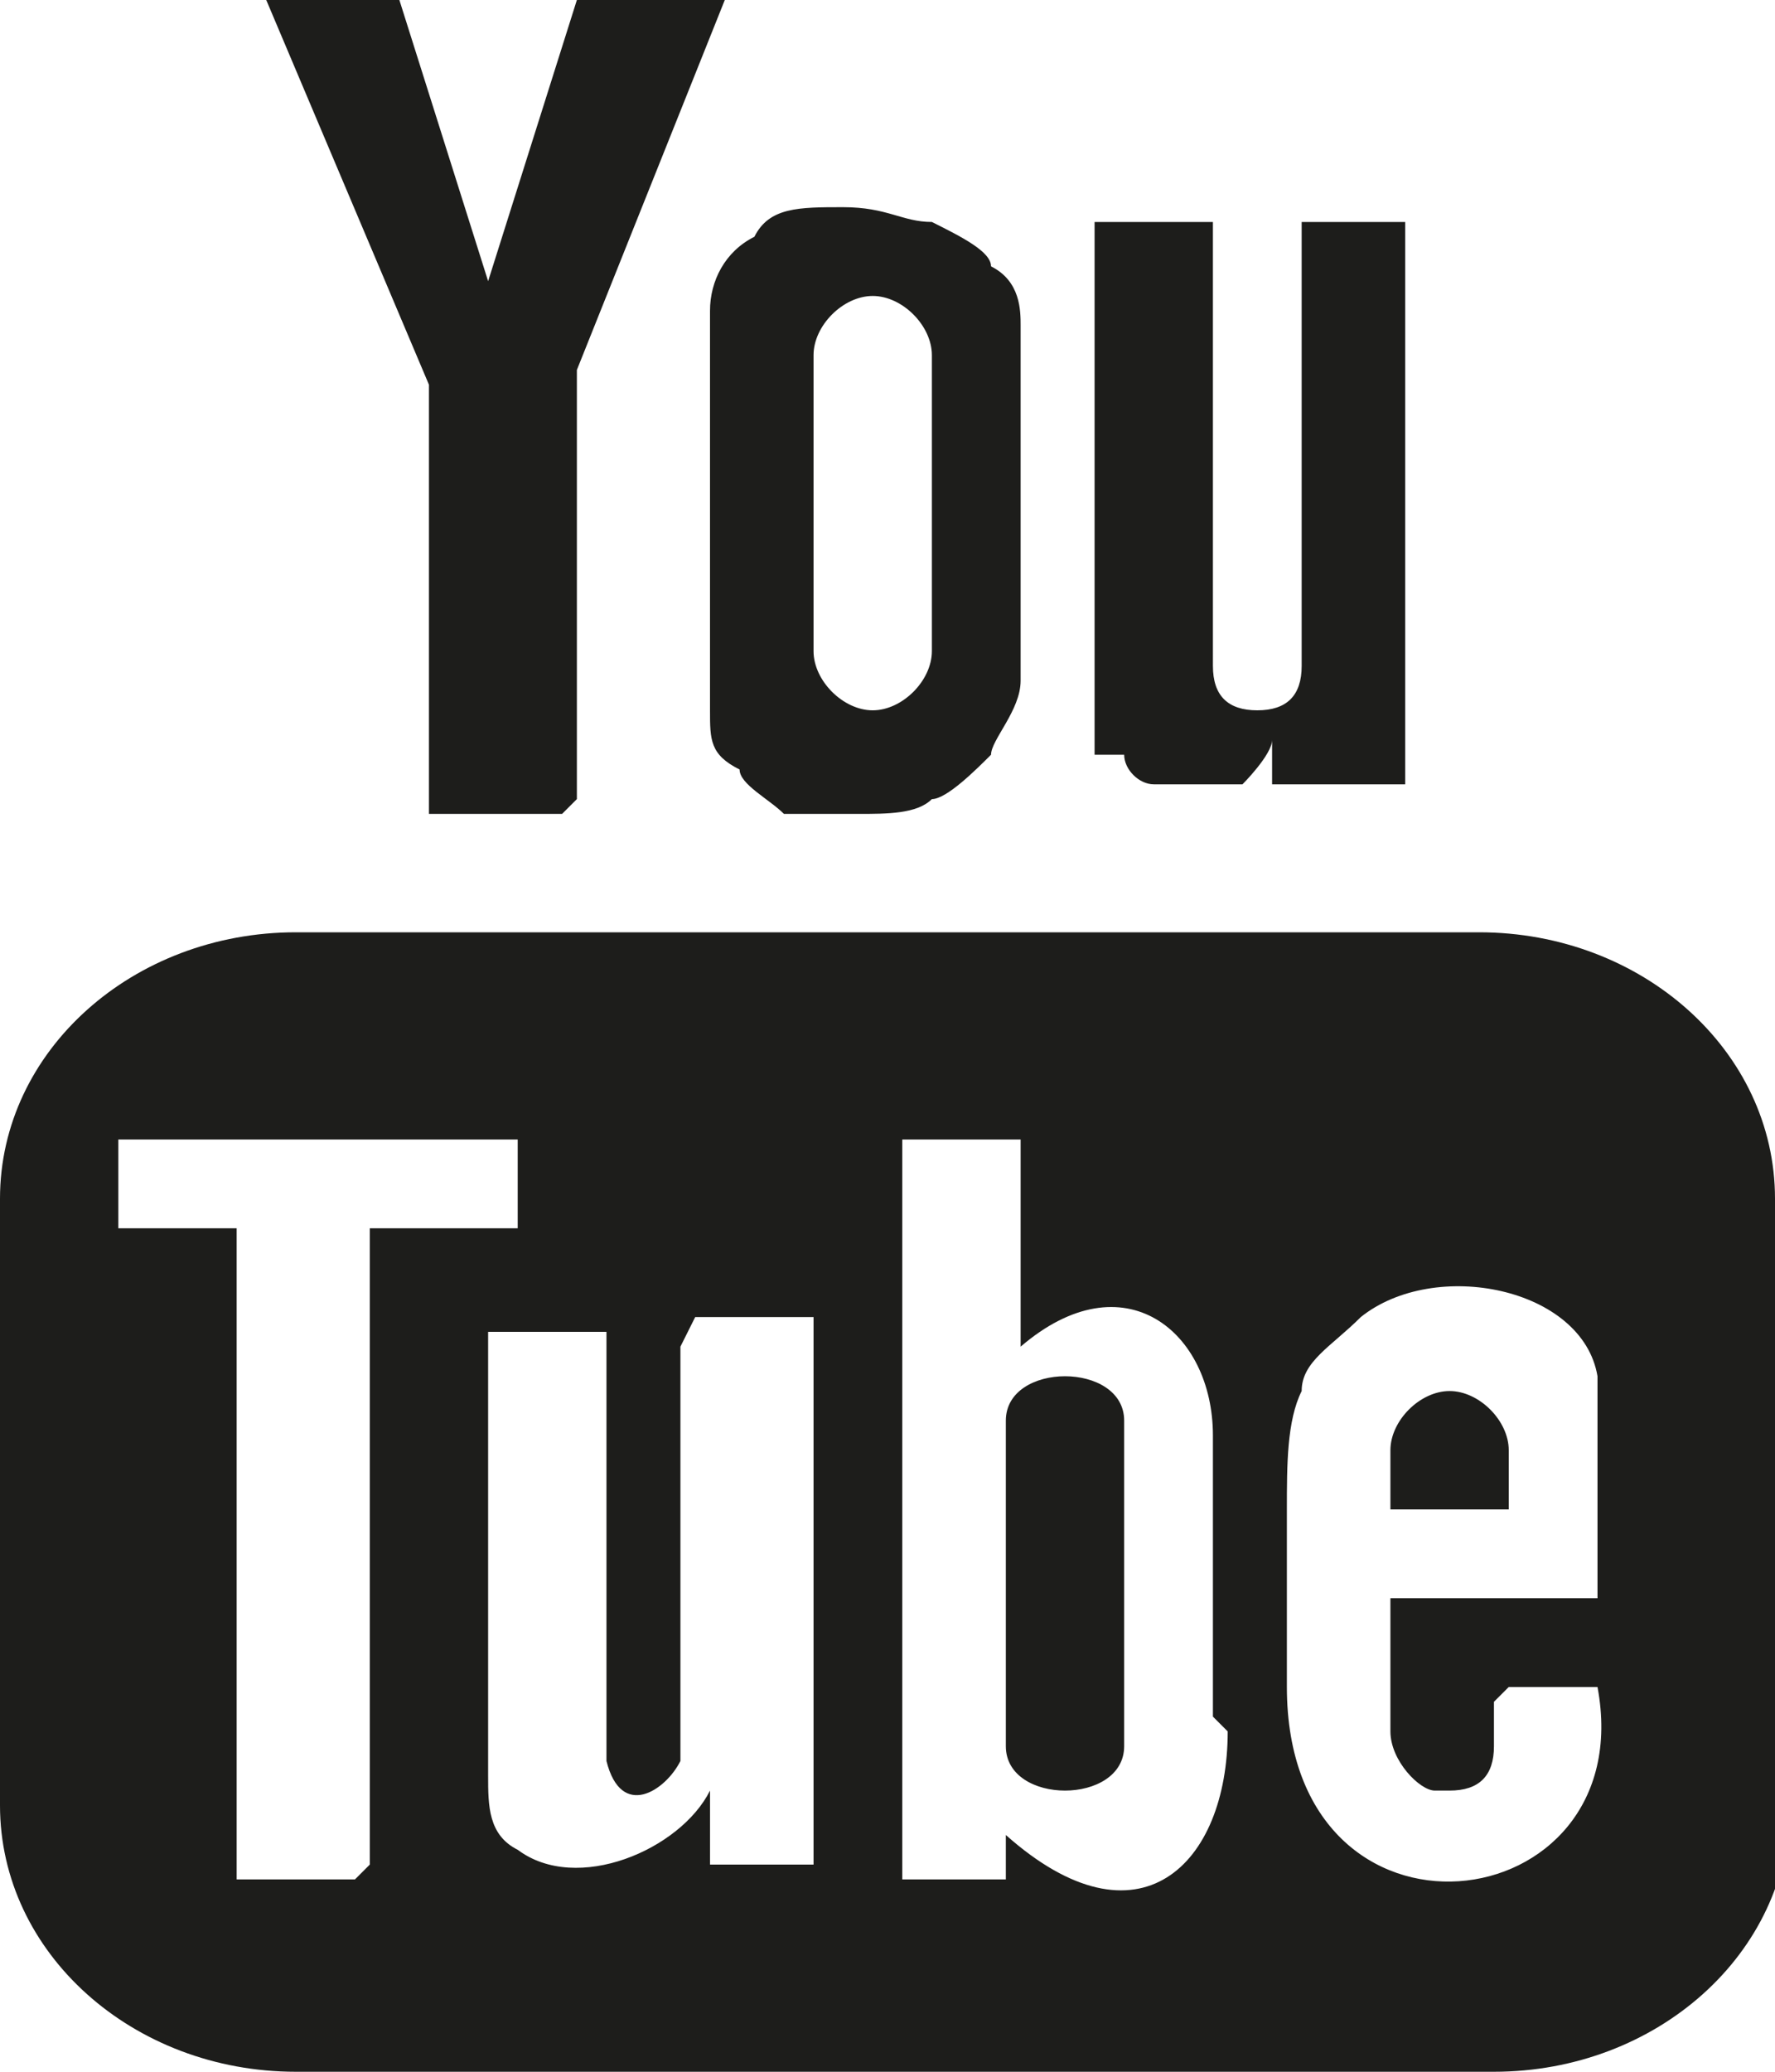
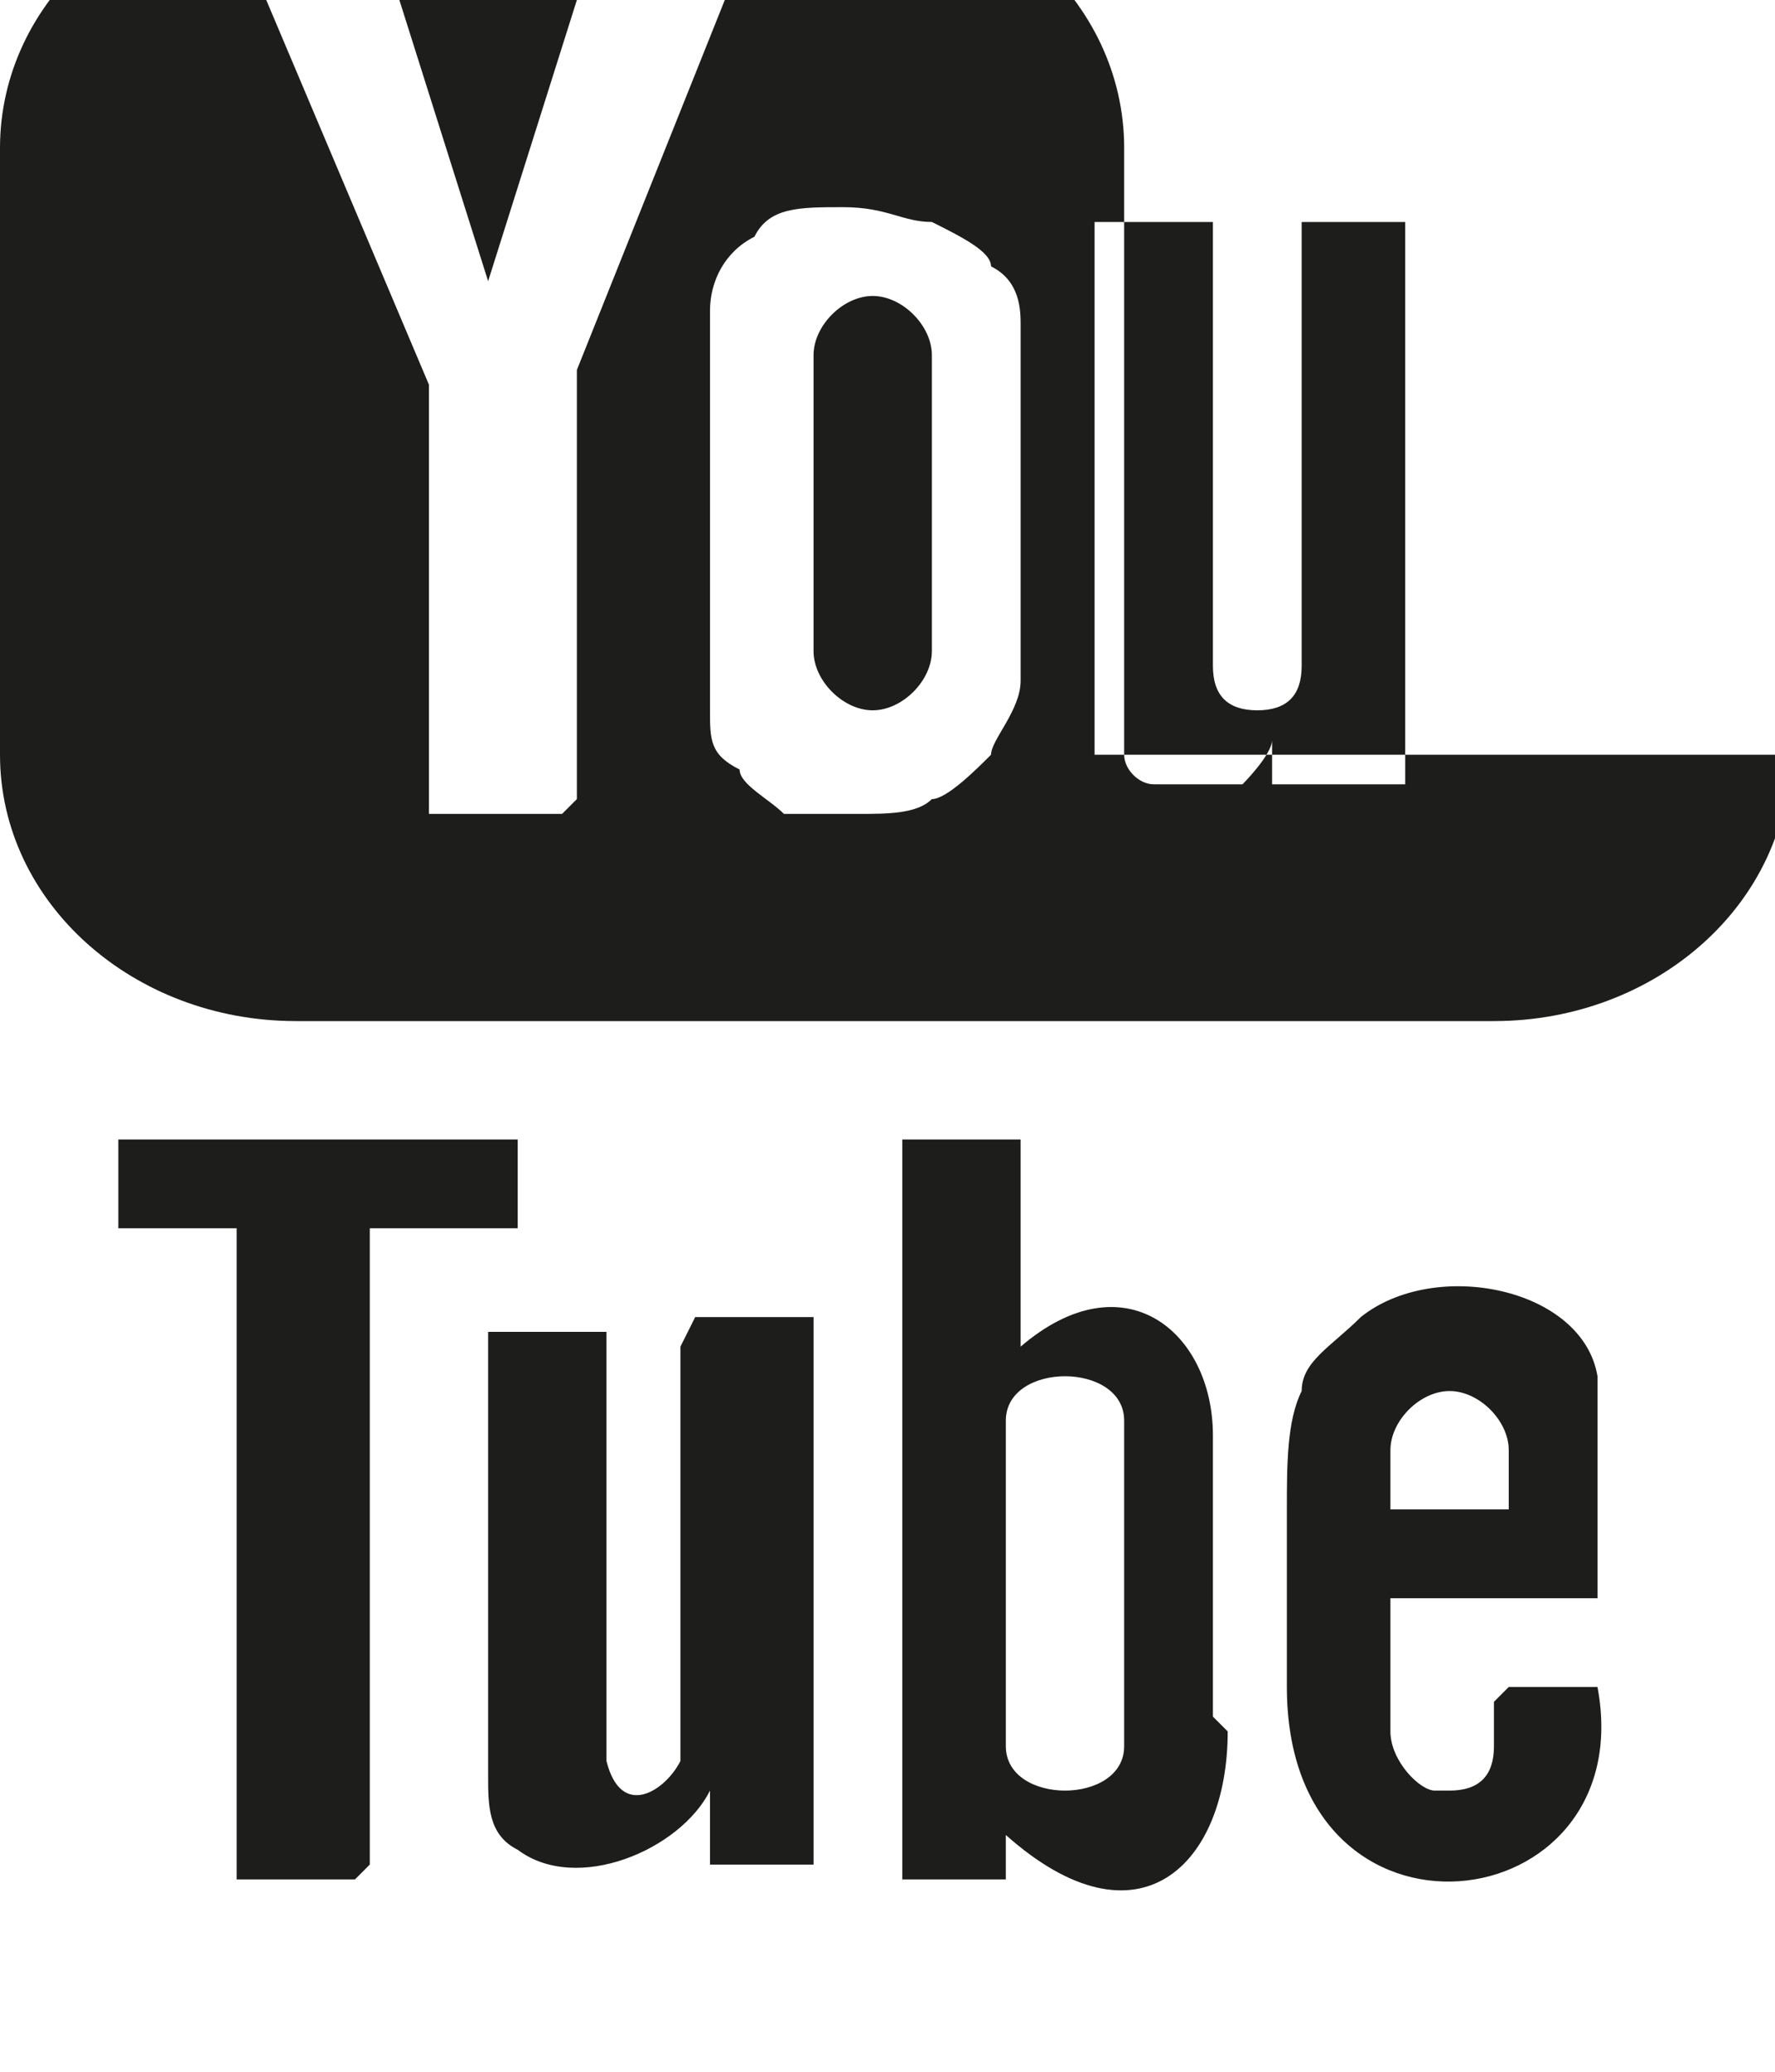
<svg xmlns="http://www.w3.org/2000/svg" version="1.1" viewBox="0 0 12 14">
  <defs>
    <style>
      .cls-1 {
        fill: #1d1d1b;
        fill-rule: evenodd;
      }
    </style>
  </defs>
  <g>
    <g id="katman_1">
-       <path class="cls-1" d="M3.8,5.5h-.9v-2.9S1.8,0,1.8,0h.9l.6,1.9L3.9,0h1l-1,2.5v2.9ZM4.8,2.1c0,.2,0,.5,0,.9v1c0,.3,0,.6,0,.8,0,.2,0,.3.2.4,0,.1.2.2.3.3.1,0,.3,0,.5,0s.4,0,.5-.1c.1,0,.3-.2.4-.3,0-.1.2-.3.2-.5,0-.2,0-.4,0-.8v-1c0-.3,0-.5,0-.6,0-.1,0-.3-.2-.4,0-.1-.2-.2-.4-.3-.2,0-.3-.1-.6-.1s-.5,0-.6.2c-.2.1-.3.3-.3.5ZM7.6,5.1c0,.1.1.2.2.2,0,0,.2,0,.3,0s.2,0,.3,0c0,0,.2-.2.2-.3v.3s.9,0,.9,0V1.5h-.7v3c0,.2-.1.3-.3.3s-.3-.1-.3-.3V1.5h-.8v2.6c0,.3,0,.6,0,.7,0,.1,0,.2,0,.3ZM12,12.2v-4.1c0-1-.9-1.8-2-1.8H2c-1.1,0-2,.8-2,1.8v4.1c0,1,.9,1.8,2,1.8h8.1c1.1,0,2-.8,2-1.8ZM7.2,9.3c-.2,0-.4.1-.4.3v2.2c0,.2.2.3.4.3s.4-.1.4-.3v-2.2c0-.2-.2-.3-.4-.3ZM10.2,10.2h-.8v-.4c0-.2.2-.4.4-.4h0c.2,0,.4.2.4.4v.4ZM2.5,12.6v-4.3s1,0,1,0v-.6H.8s0,.6,0,.6h.8v4.4h.8ZM4.7,8.9h.8v3.7s-.7,0-.7,0v-.5c-.2.4-.9.7-1.3.4-.2-.1-.2-.3-.2-.5,0,0,0,0,0,0,0,0,0-.2,0-.4h0c0-.1,0-.2,0-.3v-2.3s.8,0,.8,0v2.3c0,.1,0,.2,0,.3,0,.1,0,.2,0,.3.1.4.4.2.5,0,0,0,0-.1,0-.2,0,0,0-.2,0-.3v-2.3ZM8.2,11.6v-1.9c0-.7-.6-1.2-1.3-.6v-1.4s-.8,0-.8,0v5s.7,0,.7,0v-.3c.9.8,1.5.2,1.5-.7ZM10.2,11.4h.6c.3,1.6-2.1,1.9-2.1,0v-1.2c0-.3,0-.6.1-.8,0-.2.2-.3.4-.5.5-.4,1.5-.2,1.6.4,0,.2,0,.6,0,1v.5h-1.4v.9h0c0,.2.2.4.3.4h.1c.2,0,.3-.1.3-.3v-.3s0,0,0,0h0s0,0,0,0ZM5.5,4.4c0,.2.2.4.4.4s.4-.2.4-.4v-2c0-.2-.2-.4-.4-.4s-.4.2-.4.4v2Z" />
+       <path class="cls-1" d="M3.8,5.5h-.9v-2.9S1.8,0,1.8,0h.9l.6,1.9L3.9,0h1l-1,2.5v2.9ZM4.8,2.1c0,.2,0,.5,0,.9v1c0,.3,0,.6,0,.8,0,.2,0,.3.2.4,0,.1.2.2.3.3.1,0,.3,0,.5,0s.4,0,.5-.1c.1,0,.3-.2.4-.3,0-.1.2-.3.2-.5,0-.2,0-.4,0-.8v-1c0-.3,0-.5,0-.6,0-.1,0-.3-.2-.4,0-.1-.2-.2-.4-.3-.2,0-.3-.1-.6-.1s-.5,0-.6.2c-.2.1-.3.3-.3.5ZM7.6,5.1c0,.1.1.2.2.2,0,0,.2,0,.3,0s.2,0,.3,0c0,0,.2-.2.2-.3v.3s.9,0,.9,0V1.5h-.7v3c0,.2-.1.3-.3.3s-.3-.1-.3-.3V1.5h-.8v2.6c0,.3,0,.6,0,.7,0,.1,0,.2,0,.3Zv-4.1c0-1-.9-1.8-2-1.8H2c-1.1,0-2,.8-2,1.8v4.1c0,1,.9,1.8,2,1.8h8.1c1.1,0,2-.8,2-1.8ZM7.2,9.3c-.2,0-.4.1-.4.3v2.2c0,.2.2.3.4.3s.4-.1.4-.3v-2.2c0-.2-.2-.3-.4-.3ZM10.2,10.2h-.8v-.4c0-.2.2-.4.4-.4h0c.2,0,.4.2.4.4v.4ZM2.5,12.6v-4.3s1,0,1,0v-.6H.8s0,.6,0,.6h.8v4.4h.8ZM4.7,8.9h.8v3.7s-.7,0-.7,0v-.5c-.2.4-.9.7-1.3.4-.2-.1-.2-.3-.2-.5,0,0,0,0,0,0,0,0,0-.2,0-.4h0c0-.1,0-.2,0-.3v-2.3s.8,0,.8,0v2.3c0,.1,0,.2,0,.3,0,.1,0,.2,0,.3.1.4.4.2.5,0,0,0,0-.1,0-.2,0,0,0-.2,0-.3v-2.3ZM8.2,11.6v-1.9c0-.7-.6-1.2-1.3-.6v-1.4s-.8,0-.8,0v5s.7,0,.7,0v-.3c.9.8,1.5.2,1.5-.7ZM10.2,11.4h.6c.3,1.6-2.1,1.9-2.1,0v-1.2c0-.3,0-.6.1-.8,0-.2.2-.3.4-.5.5-.4,1.5-.2,1.6.4,0,.2,0,.6,0,1v.5h-1.4v.9h0c0,.2.2.4.3.4h.1c.2,0,.3-.1.3-.3v-.3s0,0,0,0h0s0,0,0,0ZM5.5,4.4c0,.2.2.4.4.4s.4-.2.4-.4v-2c0-.2-.2-.4-.4-.4s-.4.2-.4.4v2Z" />
    </g>
  </g>
</svg>